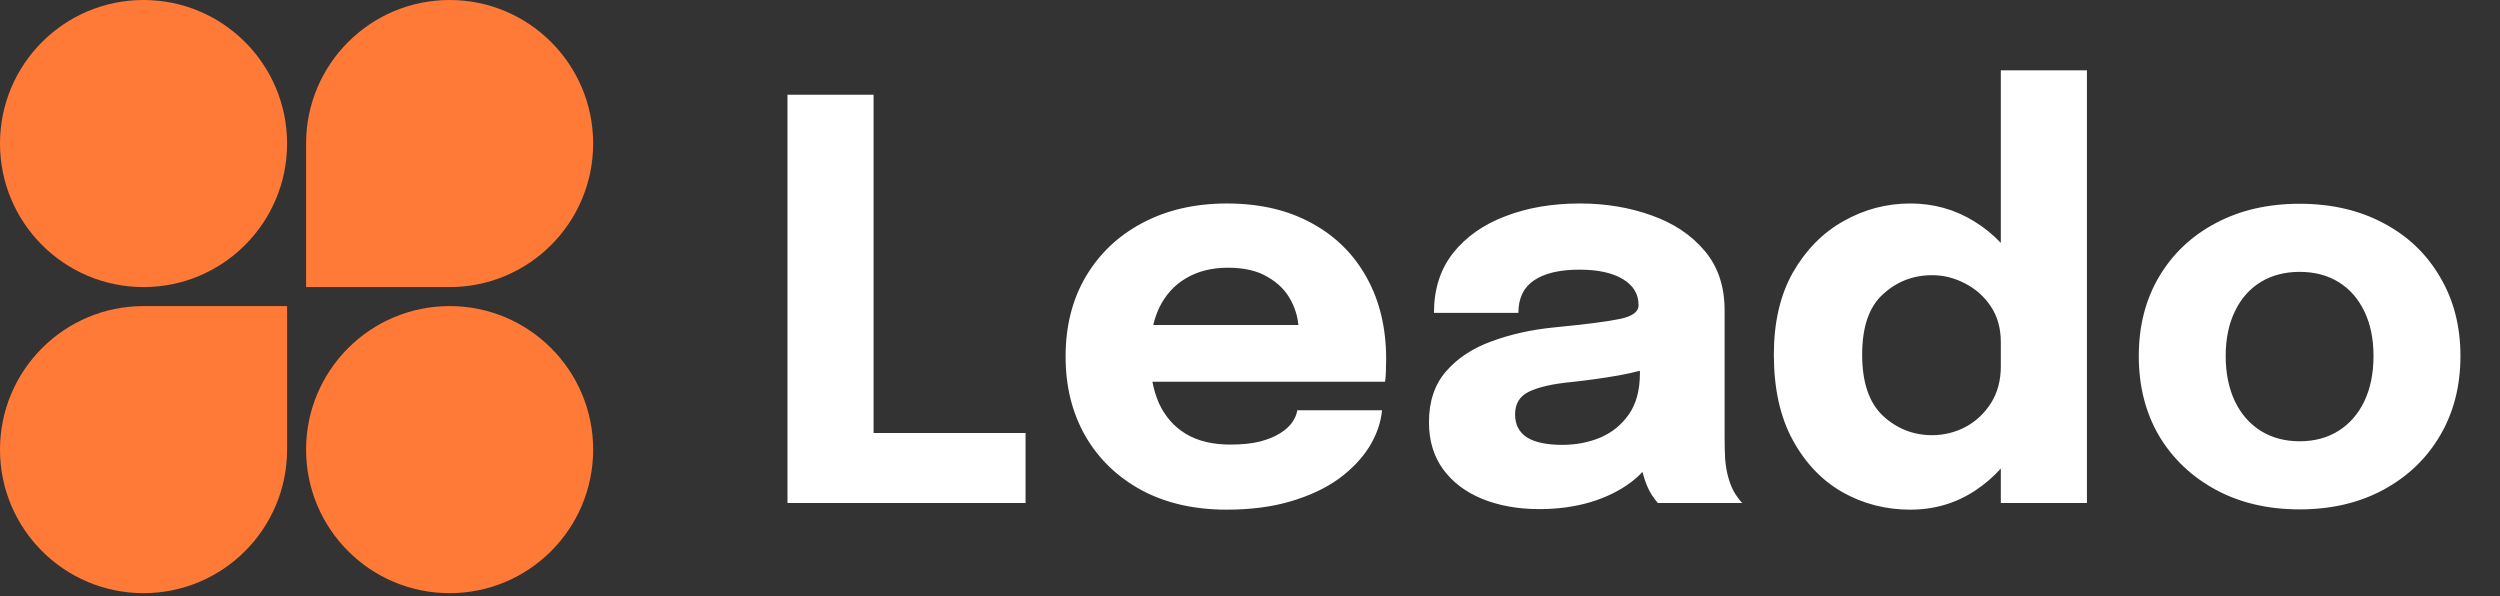
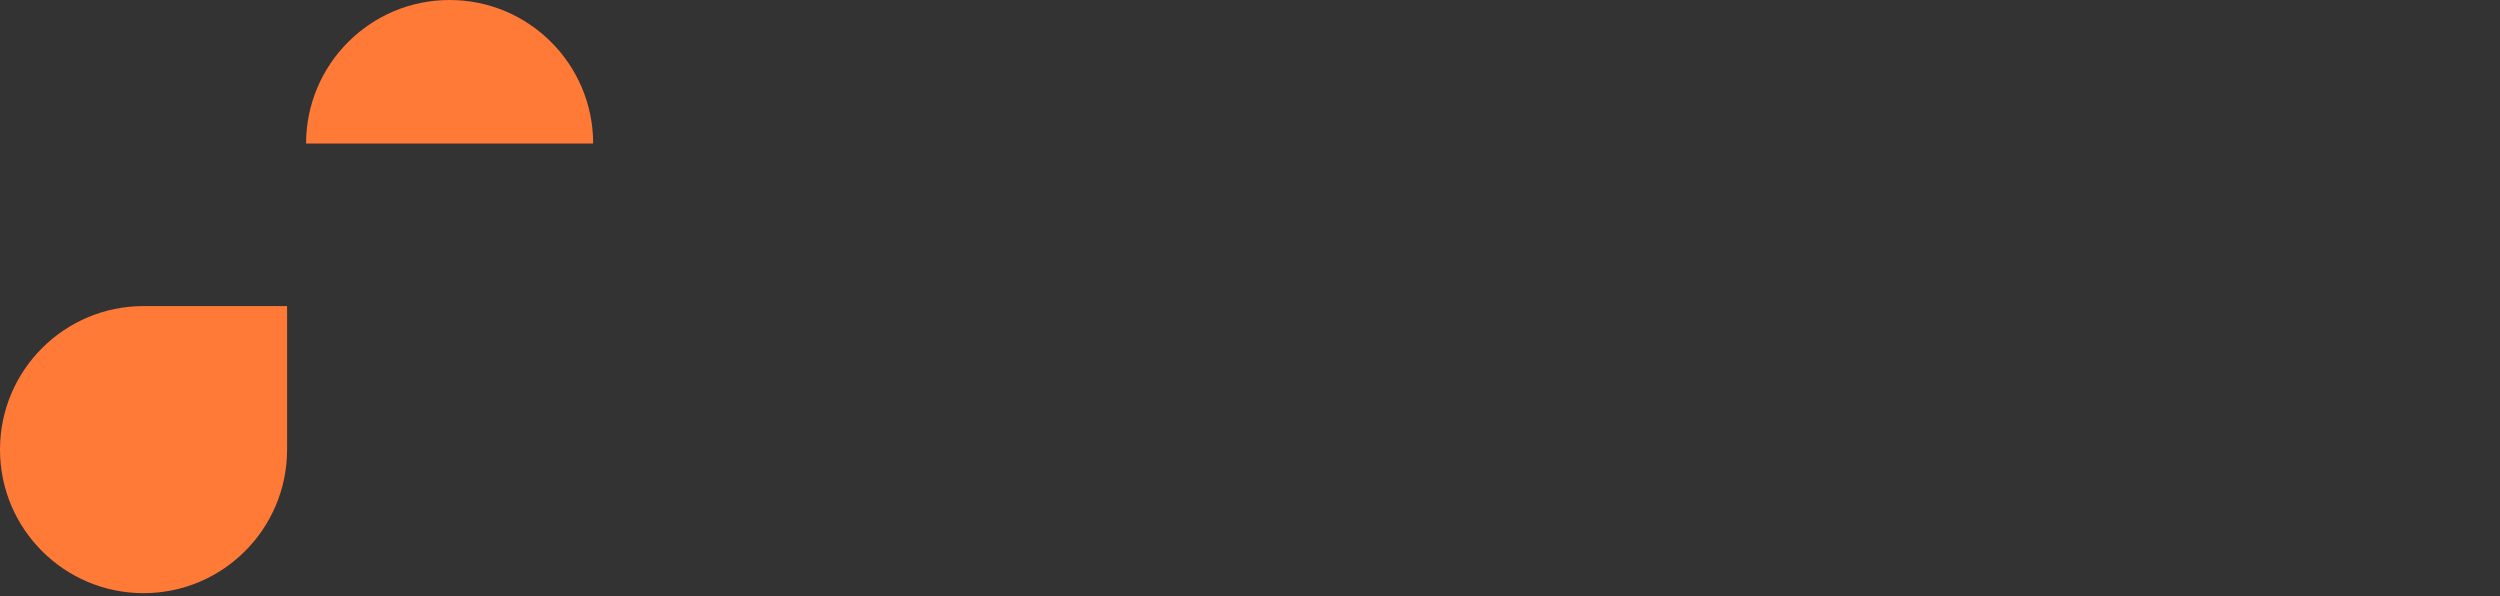
<svg xmlns="http://www.w3.org/2000/svg" width="109" height="26" viewBox="0 0 109 26" fill="none">
  <rect x="0" y="0" width="109" height="26" fill="#333333" stroke="none" />
-   <path d="M12.517 6.259C12.517 9.715 9.715 12.517 6.259 12.517C2.802 12.517 0 9.715 0 6.259C0 2.802 2.802 0 6.259 0C9.715 0 12.517 2.802 12.517 6.259Z" fill="#FE7A36" />
-   <path d="M13.345 6.259C13.345 2.802 16.147 0 19.604 0C23.06 0 25.862 2.802 25.862 6.259C25.862 9.715 23.06 12.517 19.604 12.517H13.345V6.259Z" fill="#FE7A36" />
+   <path d="M13.345 6.259C13.345 2.802 16.147 0 19.604 0C23.06 0 25.862 2.802 25.862 6.259H13.345V6.259Z" fill="#FE7A36" />
  <path d="M0 19.604C0 16.147 2.802 13.345 6.259 13.345H12.517V19.603C12.517 23.06 9.715 25.862 6.259 25.862C2.802 25.862 0 23.06 0 19.604Z" fill="#FE7A36" />
-   <path d="M25.862 19.604C25.862 23.06 23.06 25.862 19.604 25.862C16.147 25.862 13.345 23.06 13.345 19.604C13.345 16.147 16.147 13.345 19.604 13.345C23.06 13.345 25.862 16.147 25.862 19.604Z" fill="#FE7A36" />
-   <path d="M34.334 21.931V4.129H38.088V20.809L36.398 18.878H44.714V21.931H34.334ZM48.488 16.645V14.171H56.984L56.622 14.798C56.622 14.734 56.622 14.674 56.622 14.617C56.622 14.553 56.622 14.492 56.622 14.436C56.622 13.978 56.514 13.539 56.296 13.121C56.079 12.694 55.741 12.348 55.282 12.083C54.832 11.809 54.252 11.672 53.544 11.672C52.837 11.672 52.225 11.825 51.71 12.131C51.203 12.429 50.813 12.859 50.539 13.422C50.274 13.986 50.141 14.665 50.141 15.462C50.141 16.283 50.27 16.987 50.527 17.574C50.793 18.153 51.183 18.6 51.698 18.914C52.221 19.228 52.869 19.384 53.641 19.384C54.14 19.384 54.57 19.34 54.932 19.252C55.294 19.155 55.588 19.035 55.813 18.89C56.047 18.745 56.224 18.584 56.344 18.407C56.465 18.23 56.538 18.057 56.562 17.888H60.255C60.207 18.427 60.022 18.958 59.7 19.481C59.378 19.996 58.931 20.463 58.36 20.881C57.789 21.291 57.093 21.617 56.272 21.859C55.459 22.1 54.53 22.221 53.484 22.221C52.068 22.221 50.833 21.939 49.779 21.376C48.725 20.805 47.908 20.02 47.329 19.022C46.75 18.017 46.46 16.858 46.46 15.546C46.46 14.219 46.754 13.056 47.341 12.059C47.937 11.053 48.761 10.272 49.815 9.717C50.877 9.154 52.104 8.872 53.496 8.872C54.92 8.872 56.151 9.158 57.189 9.729C58.227 10.293 59.028 11.085 59.591 12.107C60.154 13.121 60.436 14.303 60.436 15.655C60.436 15.856 60.432 16.049 60.424 16.235C60.416 16.419 60.404 16.556 60.388 16.645H48.488ZM67.119 22.197C66.186 22.197 65.353 22.048 64.621 21.75C63.897 21.452 63.329 21.022 62.919 20.459C62.508 19.895 62.303 19.212 62.303 18.407C62.303 17.498 62.553 16.758 63.052 16.186C63.55 15.615 64.21 15.181 65.031 14.883C65.86 14.577 66.757 14.376 67.722 14.279C69.13 14.143 70.1 14.018 70.631 13.905C71.17 13.793 71.44 13.595 71.44 13.314C71.44 13.306 71.44 13.298 71.44 13.29C71.44 12.815 71.21 12.441 70.752 12.167C70.301 11.894 69.669 11.757 68.857 11.757C67.996 11.757 67.336 11.914 66.877 12.228C66.427 12.533 66.202 13.004 66.202 13.64H62.521C62.521 12.61 62.798 11.741 63.353 11.033C63.917 10.325 64.677 9.79 65.634 9.428C66.592 9.057 67.674 8.872 68.881 8.872C70.007 8.872 71.049 9.045 72.007 9.391C72.964 9.729 73.733 10.24 74.312 10.924C74.899 11.608 75.193 12.477 75.193 13.531C75.193 13.7 75.193 13.869 75.193 14.038C75.193 14.199 75.193 14.364 75.193 14.533V19.071C75.193 19.401 75.201 19.718 75.217 20.024C75.241 20.322 75.29 20.595 75.362 20.845C75.442 21.126 75.543 21.36 75.664 21.545C75.784 21.73 75.885 21.859 75.965 21.931H72.284C72.228 21.875 72.14 21.758 72.019 21.581C71.906 21.404 71.81 21.199 71.729 20.965C71.633 20.684 71.56 20.402 71.512 20.121C71.472 19.831 71.452 19.493 71.452 19.107L72.224 19.638C71.999 20.169 71.633 20.628 71.126 21.014C70.627 21.392 70.031 21.686 69.34 21.895C68.656 22.096 67.915 22.197 67.119 22.197ZM68.121 19.396C68.708 19.396 69.255 19.292 69.762 19.083C70.277 18.866 70.695 18.528 71.017 18.069C71.339 17.61 71.5 17.011 71.5 16.271V14.979L72.429 15.884C71.898 16.078 71.283 16.238 70.583 16.367C69.891 16.488 69.199 16.584 68.507 16.657C67.686 16.737 67.071 16.878 66.66 17.079C66.258 17.272 66.057 17.602 66.057 18.069C66.057 18.512 66.23 18.845 66.576 19.071C66.922 19.288 67.437 19.396 68.121 19.396ZM83.29 22.221C82.219 22.221 81.234 21.967 80.333 21.46C79.432 20.945 78.707 20.185 78.16 19.179C77.613 18.174 77.34 16.934 77.34 15.462C77.34 14.054 77.617 12.859 78.172 11.878C78.736 10.896 79.468 10.152 80.369 9.645C81.278 9.13 82.252 8.872 83.29 8.872C84.303 8.872 85.229 9.13 86.066 9.645C86.91 10.16 87.586 10.864 88.093 11.757C88.6 12.642 88.853 13.664 88.853 14.822C88.853 14.863 88.853 14.903 88.853 14.943C88.853 14.975 88.853 15.011 88.853 15.052L87.236 15.076C87.236 15.052 87.236 15.028 87.236 15.003C87.236 14.971 87.236 14.943 87.236 14.919C87.236 14.316 87.091 13.796 86.802 13.362C86.512 12.928 86.138 12.594 85.679 12.36C85.221 12.119 84.742 11.998 84.243 11.998C83.414 11.998 82.698 12.276 82.095 12.831C81.491 13.378 81.19 14.255 81.19 15.462C81.19 16.669 81.491 17.558 82.095 18.129C82.706 18.692 83.422 18.974 84.243 18.974C84.758 18.974 85.245 18.853 85.703 18.612C86.162 18.363 86.532 18.013 86.814 17.562C87.095 17.111 87.236 16.581 87.236 15.969L88.853 16.053C88.853 17.204 88.604 18.246 88.105 19.179C87.614 20.105 86.947 20.845 86.102 21.4C85.265 21.947 84.328 22.221 83.29 22.221ZM87.236 21.931V3.067H90.99V21.931H87.236ZM100.263 22.209C98.879 22.209 97.66 21.923 96.606 21.352C95.552 20.78 94.727 19.996 94.132 18.998C93.544 17.992 93.251 16.834 93.251 15.522C93.251 14.219 93.544 13.068 94.132 12.071C94.727 11.065 95.552 10.284 96.606 9.729C97.66 9.166 98.879 8.884 100.263 8.884C101.647 8.884 102.866 9.166 103.92 9.729C104.974 10.284 105.795 11.065 106.382 12.071C106.977 13.068 107.275 14.219 107.275 15.522C107.275 16.834 106.977 17.992 106.382 18.998C105.795 19.996 104.974 20.78 103.92 21.352C102.866 21.923 101.647 22.209 100.263 22.209ZM100.263 19.24C100.915 19.24 101.482 19.087 101.965 18.781C102.447 18.475 102.822 18.045 103.087 17.49C103.353 16.926 103.485 16.271 103.485 15.522C103.485 14.774 103.353 14.126 103.087 13.579C102.822 13.024 102.447 12.598 101.965 12.3C101.482 12.002 100.915 11.853 100.263 11.853C99.619 11.853 99.052 12.002 98.561 12.3C98.078 12.598 97.704 13.024 97.439 13.579C97.173 14.126 97.04 14.774 97.04 15.522C97.04 16.271 97.173 16.926 97.439 17.49C97.704 18.045 98.078 18.475 98.561 18.781C99.052 19.087 99.619 19.24 100.263 19.24Z" fill="white" />
</svg>